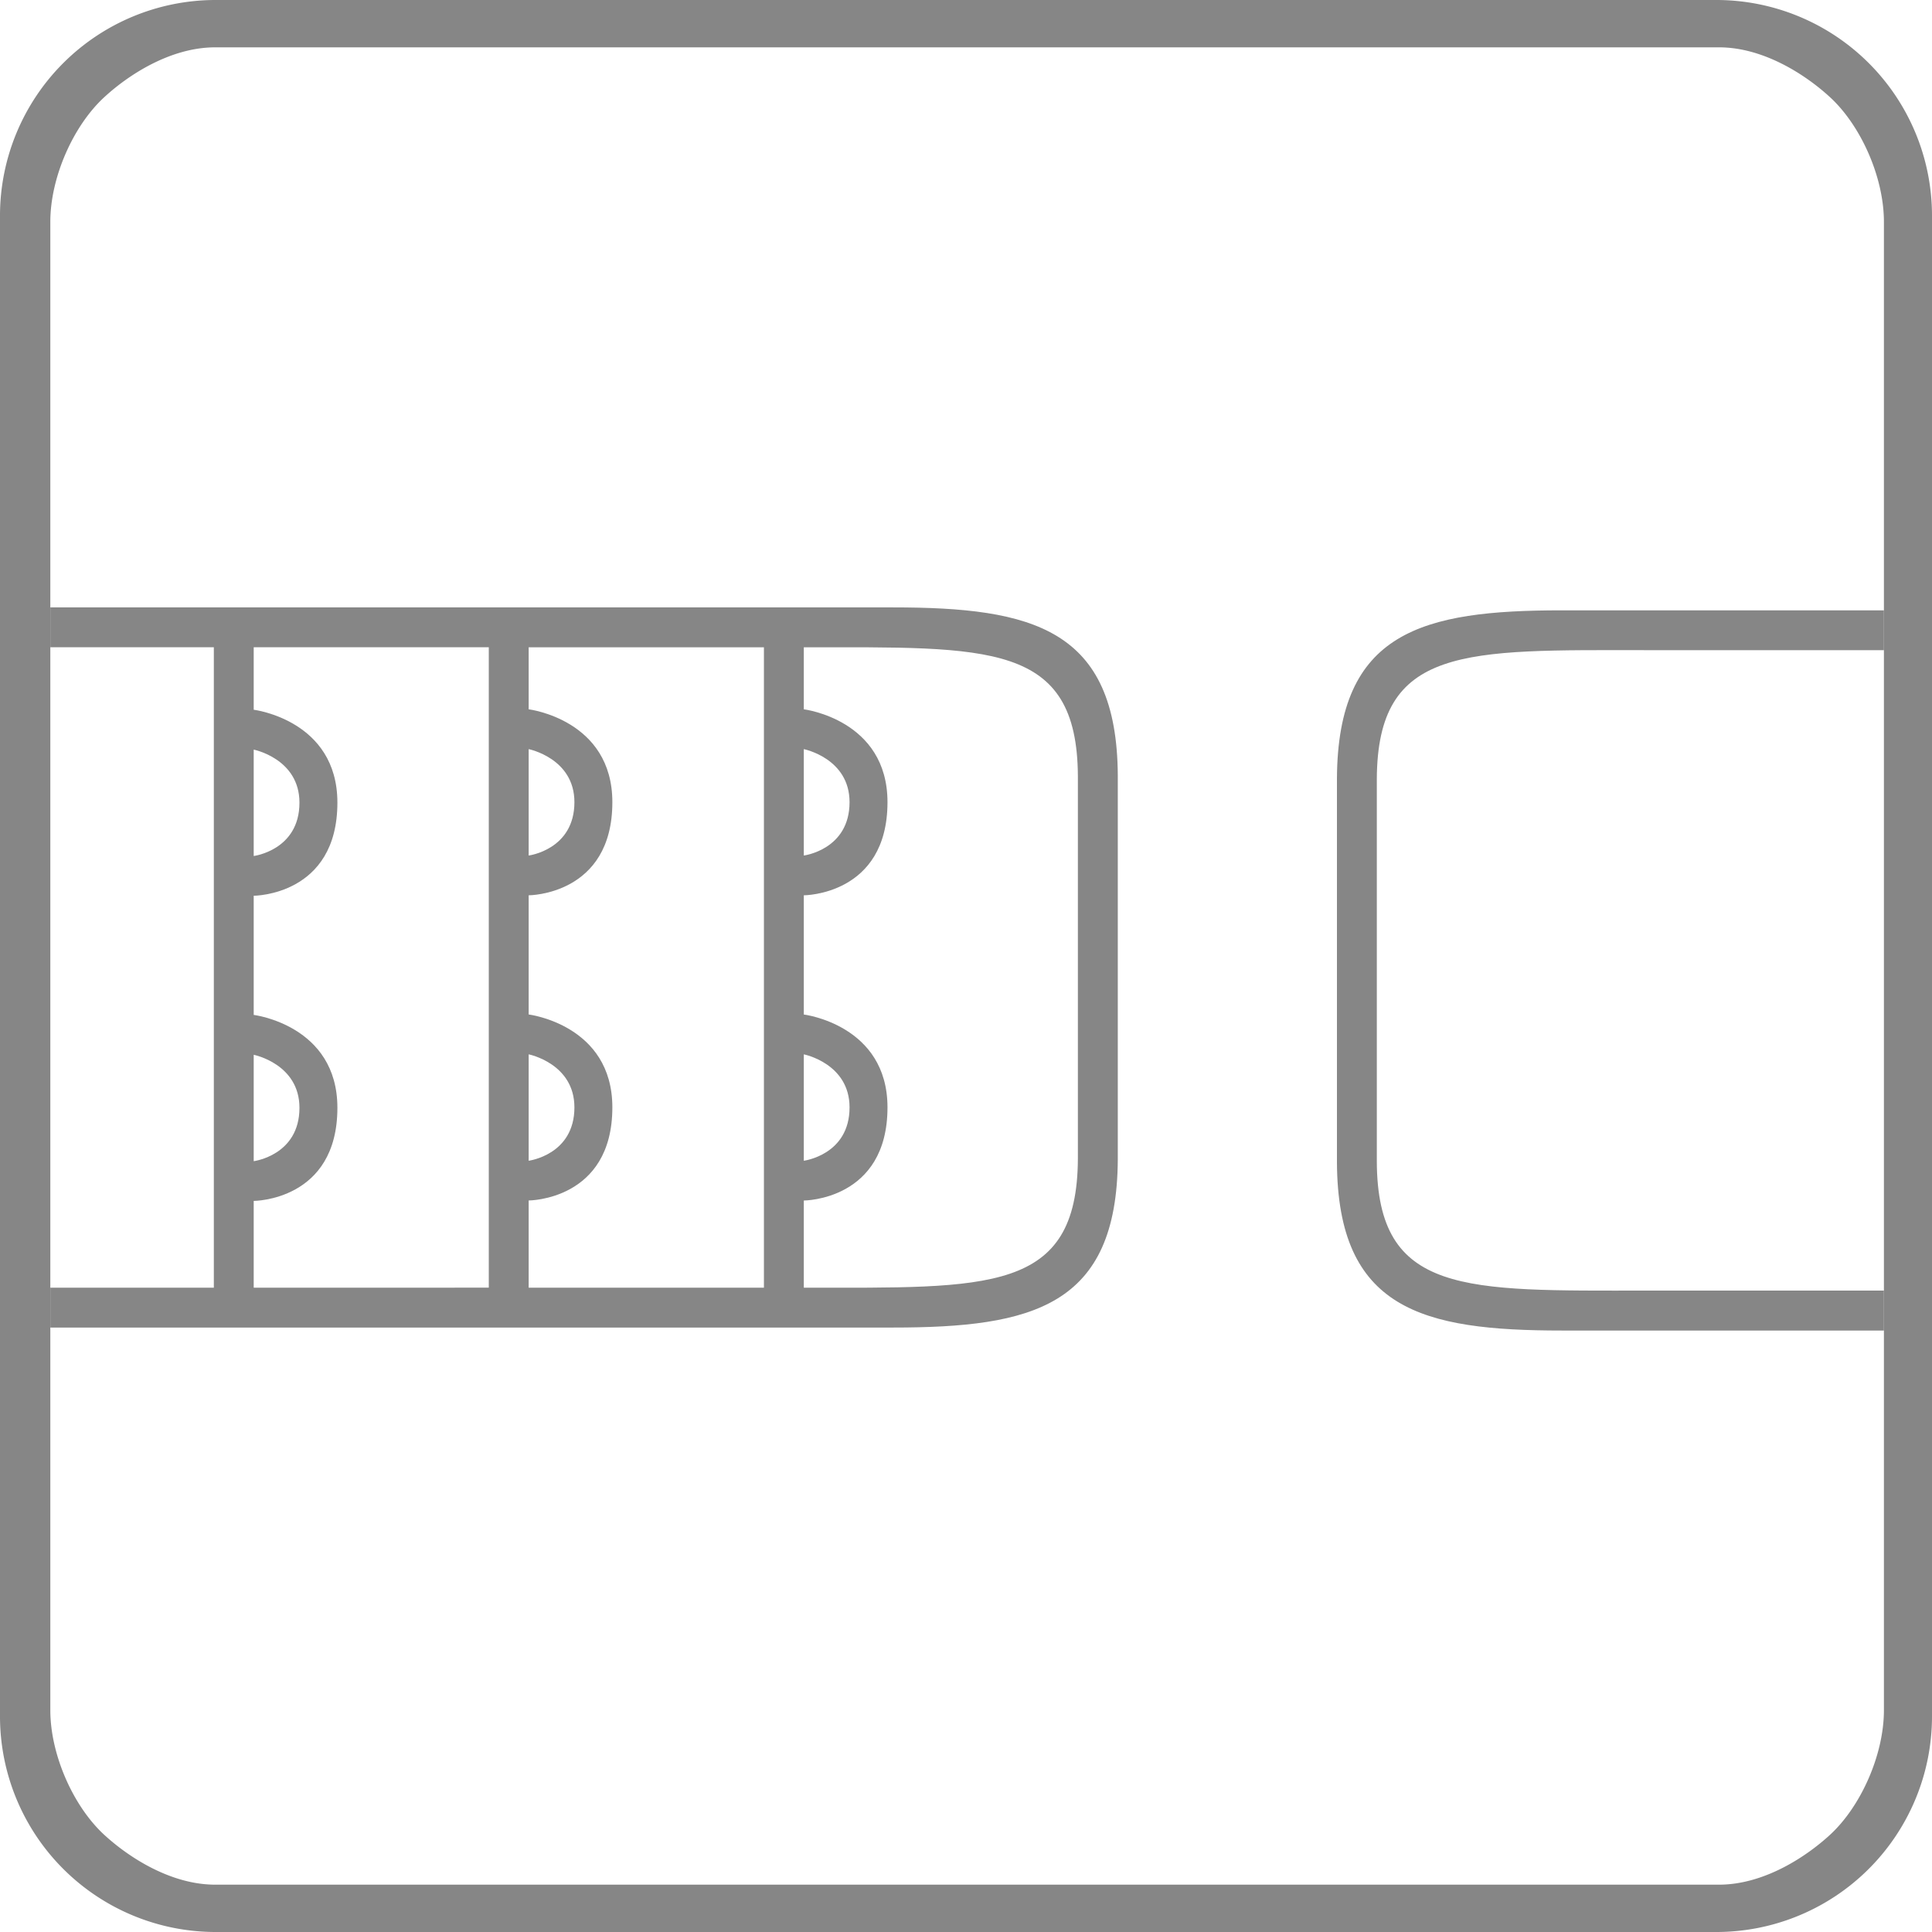
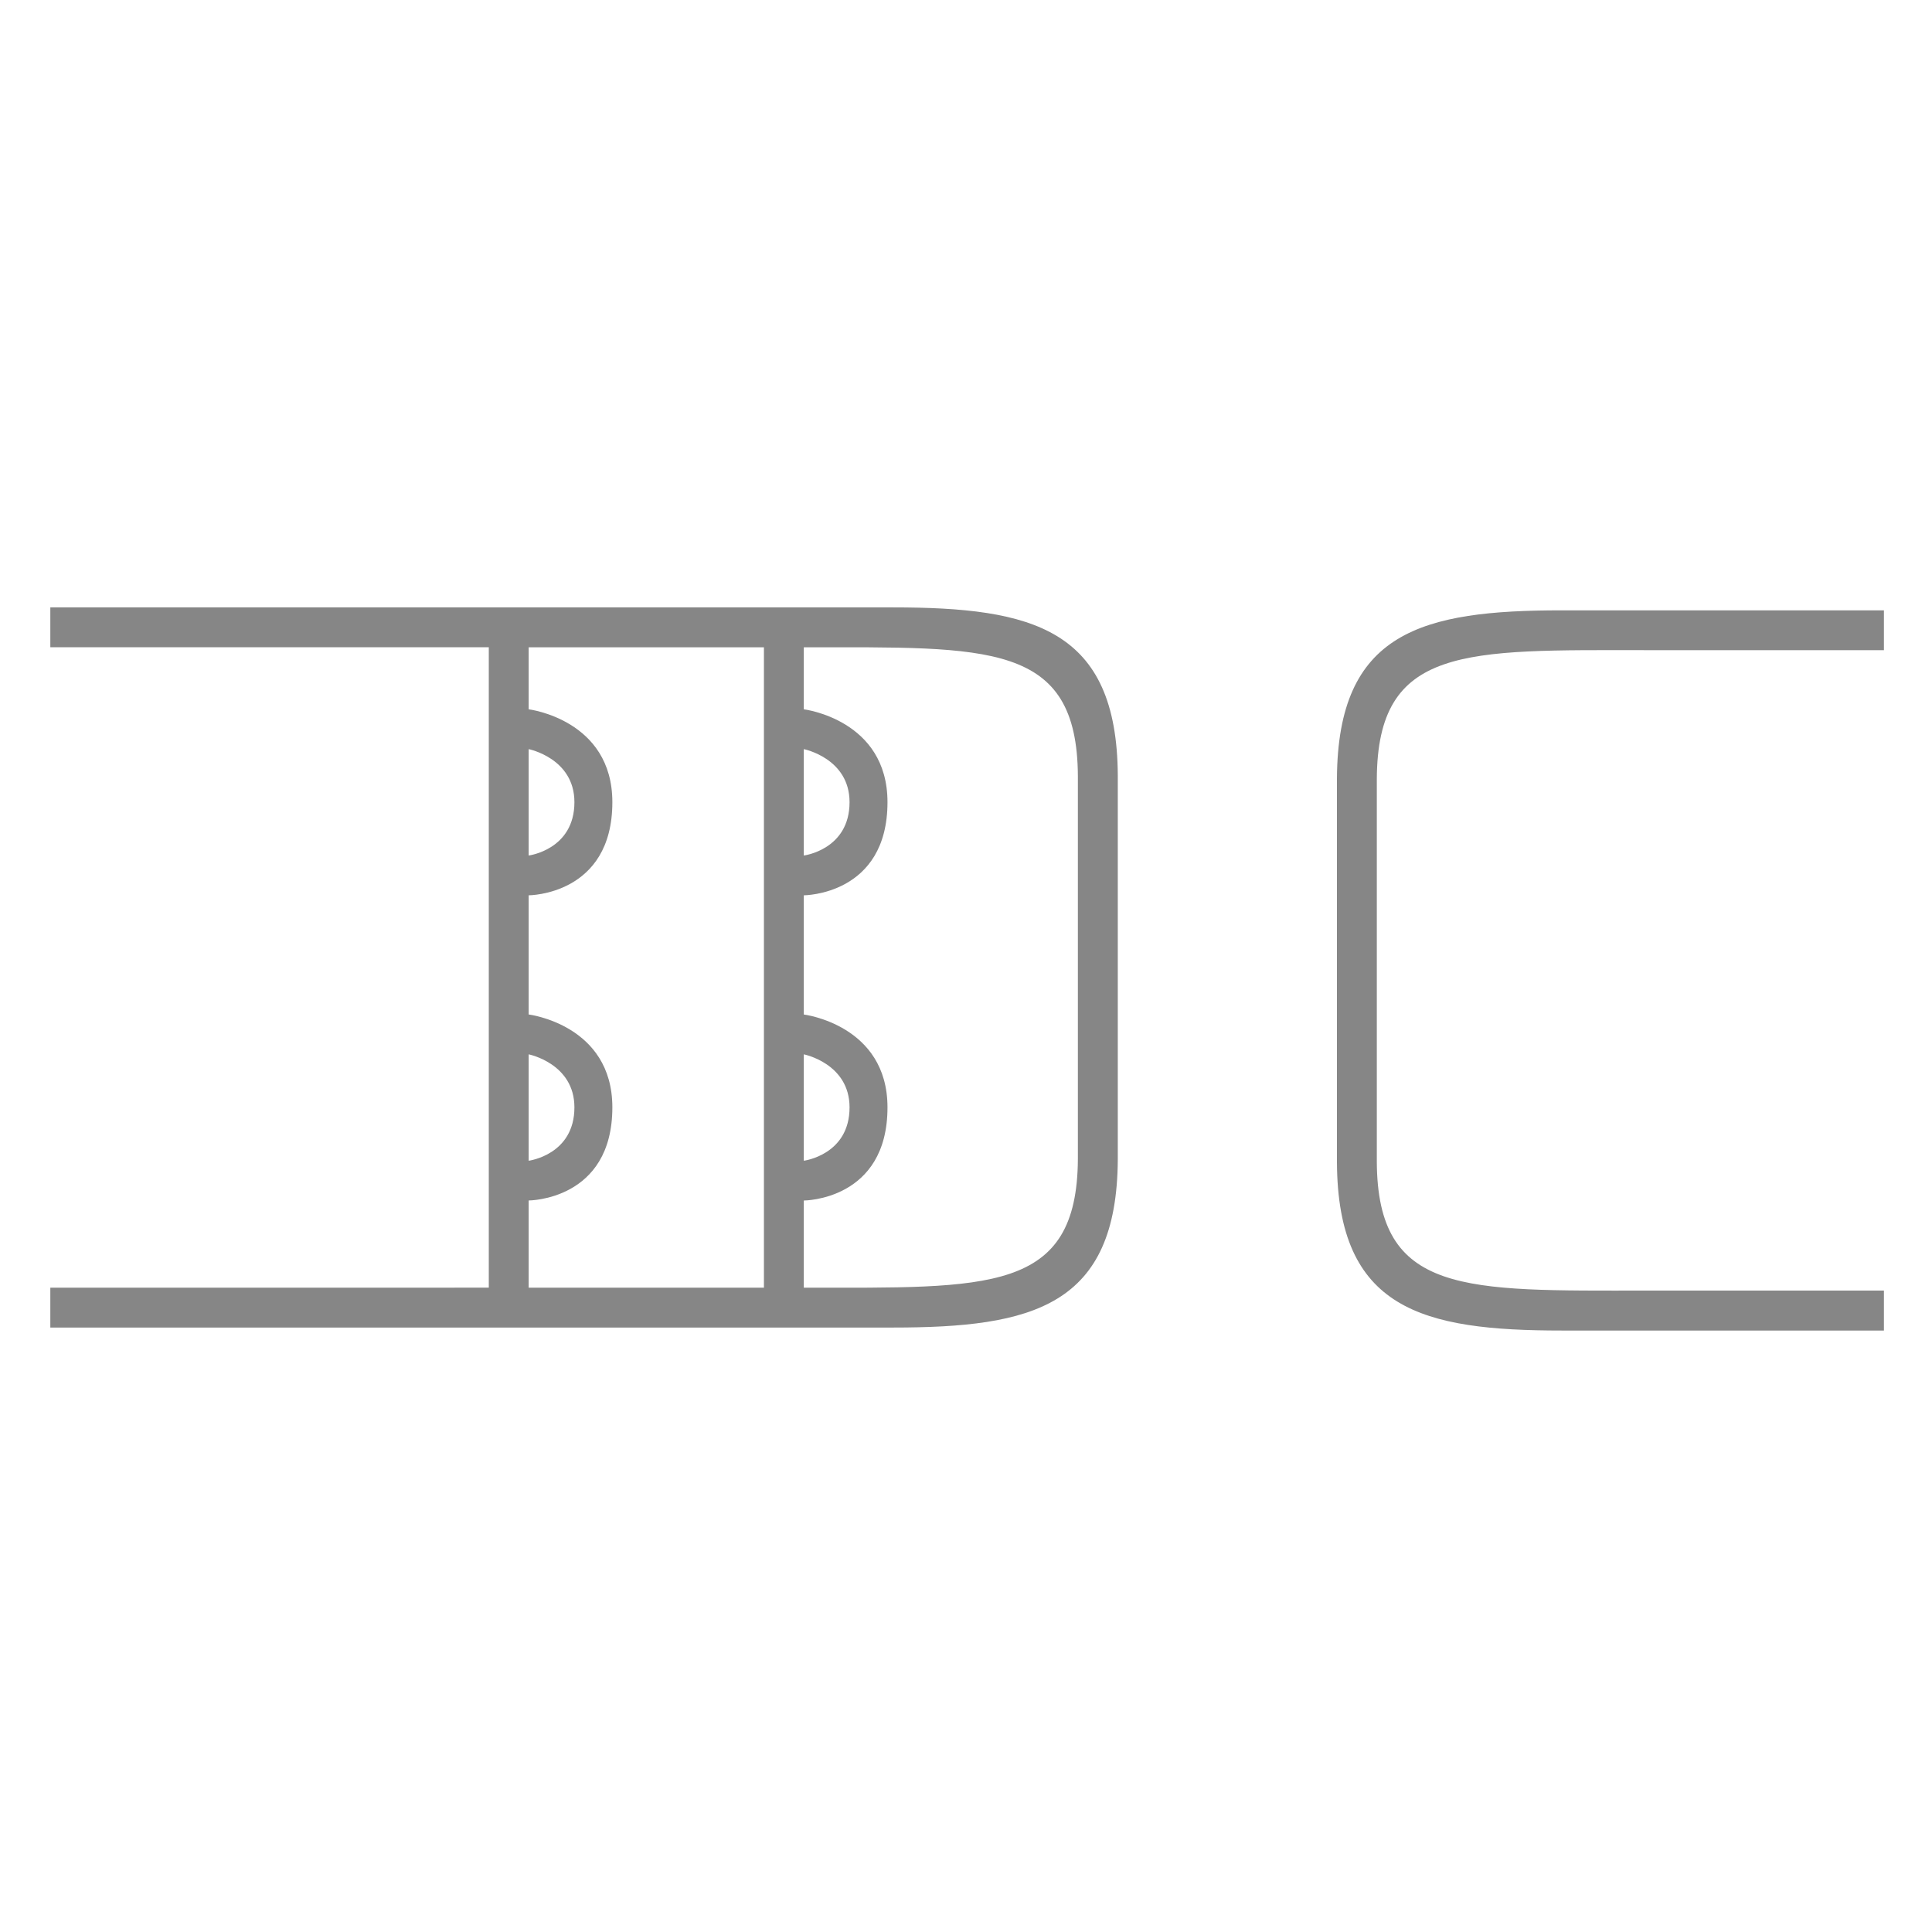
<svg xmlns="http://www.w3.org/2000/svg" viewBox="0 0 44 44">
-   <path fill-rule="evenodd" clip-rule="evenodd" fill="#868686" d="M39.103 44A4.912 4.912 0 0044 39.103V4.897A4.912 4.912 0 0039.103 0H4.897A4.912 4.912 0 000 4.897v34.206A4.912 4.912 0 004.897 44h34.206zm3.802-5.052c0 1.011-.52 2.187-1.227 2.838-.562.517-1.518 1.136-2.529 1.136H4.902c-1.011 0-1.967-.619-2.529-1.136-.707-.651-1.227-1.827-1.227-2.838v-3.143-13.738V8.329 5.053c0-1.011.52-2.187 1.227-2.838.561-.518 1.517-1.137 2.529-1.137h34.247c1.011 0 1.967.619 2.529 1.136.707.651 1.227 1.827 1.227 2.838v33.896z" />
  <path fill="#868686" d="M10.353 29.326H1.146v.908h19.189c3.182 0 5.105-.483 5.122-3.832v-3.383-.841-.289-.841-3.383c-.017-3.349-1.94-3.832-5.122-3.832H1.146v.908h9.986v14.584h-.779m7.953-5.313s1.042.206 1.042 1.208c0 1.083-1.042 1.215-1.042 1.215v-1.26-1.163zm0-6.951s1.042.206 1.042 1.208c0 1.083-1.042 1.215-1.042 1.215v-.591-1.832zm-6.266 6.951s1.042.206 1.042 1.208c0 1.083-1.042 1.215-1.042 1.215v-2.423zm0-6.951s1.042.206 1.042 1.208c0 1.083-1.042 1.215-1.042 1.215v-2.423zm5.358 12.265H12.04V27.34s1.906 0 1.906-2.121c0-1.882-1.906-2.115-1.906-2.115V20.39s1.906 0 1.906-2.121c0-1.883-1.906-2.115-1.906-2.115v-1.412h5.358v14.584zm7.15-6.964v4.024c-.012 3.072-2.034 2.94-6.242 2.94v-1.985s1.906 0 1.906-2.121c0-1.882-1.906-2.115-1.906-2.115V20.39s1.906 0 1.906-2.121c0-1.883-1.906-2.115-1.906-2.115v-1.412c4.208 0 6.23-.132 6.242 2.94v4.68zM42.905 29.392h-5.4c-4.145.002-6.137.109-6.149-2.94v-4.024-.657-4.024c.012-3.05 2.004-2.942 6.149-2.94h5.4V13.9H35.57c-3.182 0-5.105.483-5.122 3.832v8.738c.017 3.349 1.94 3.832 5.122 3.832h7.335v-.91z" />
-   <path fill="#868686" d="M4.87 14.349v15.233h.908V27.35s1.906 0 1.906-2.121c0-1.882-1.906-2.115-1.906-2.115V20.4s1.906 0 1.906-2.121c0-1.882-1.906-2.115-1.906-2.115v-1.815H4.87zm.908 9.673s1.042.206 1.042 1.208c0 1.083-1.042 1.215-1.042 1.215v-2.423zm0-6.95s1.042.206 1.042 1.208c0 1.083-1.042 1.215-1.042 1.215v-2.423z" />
</svg>